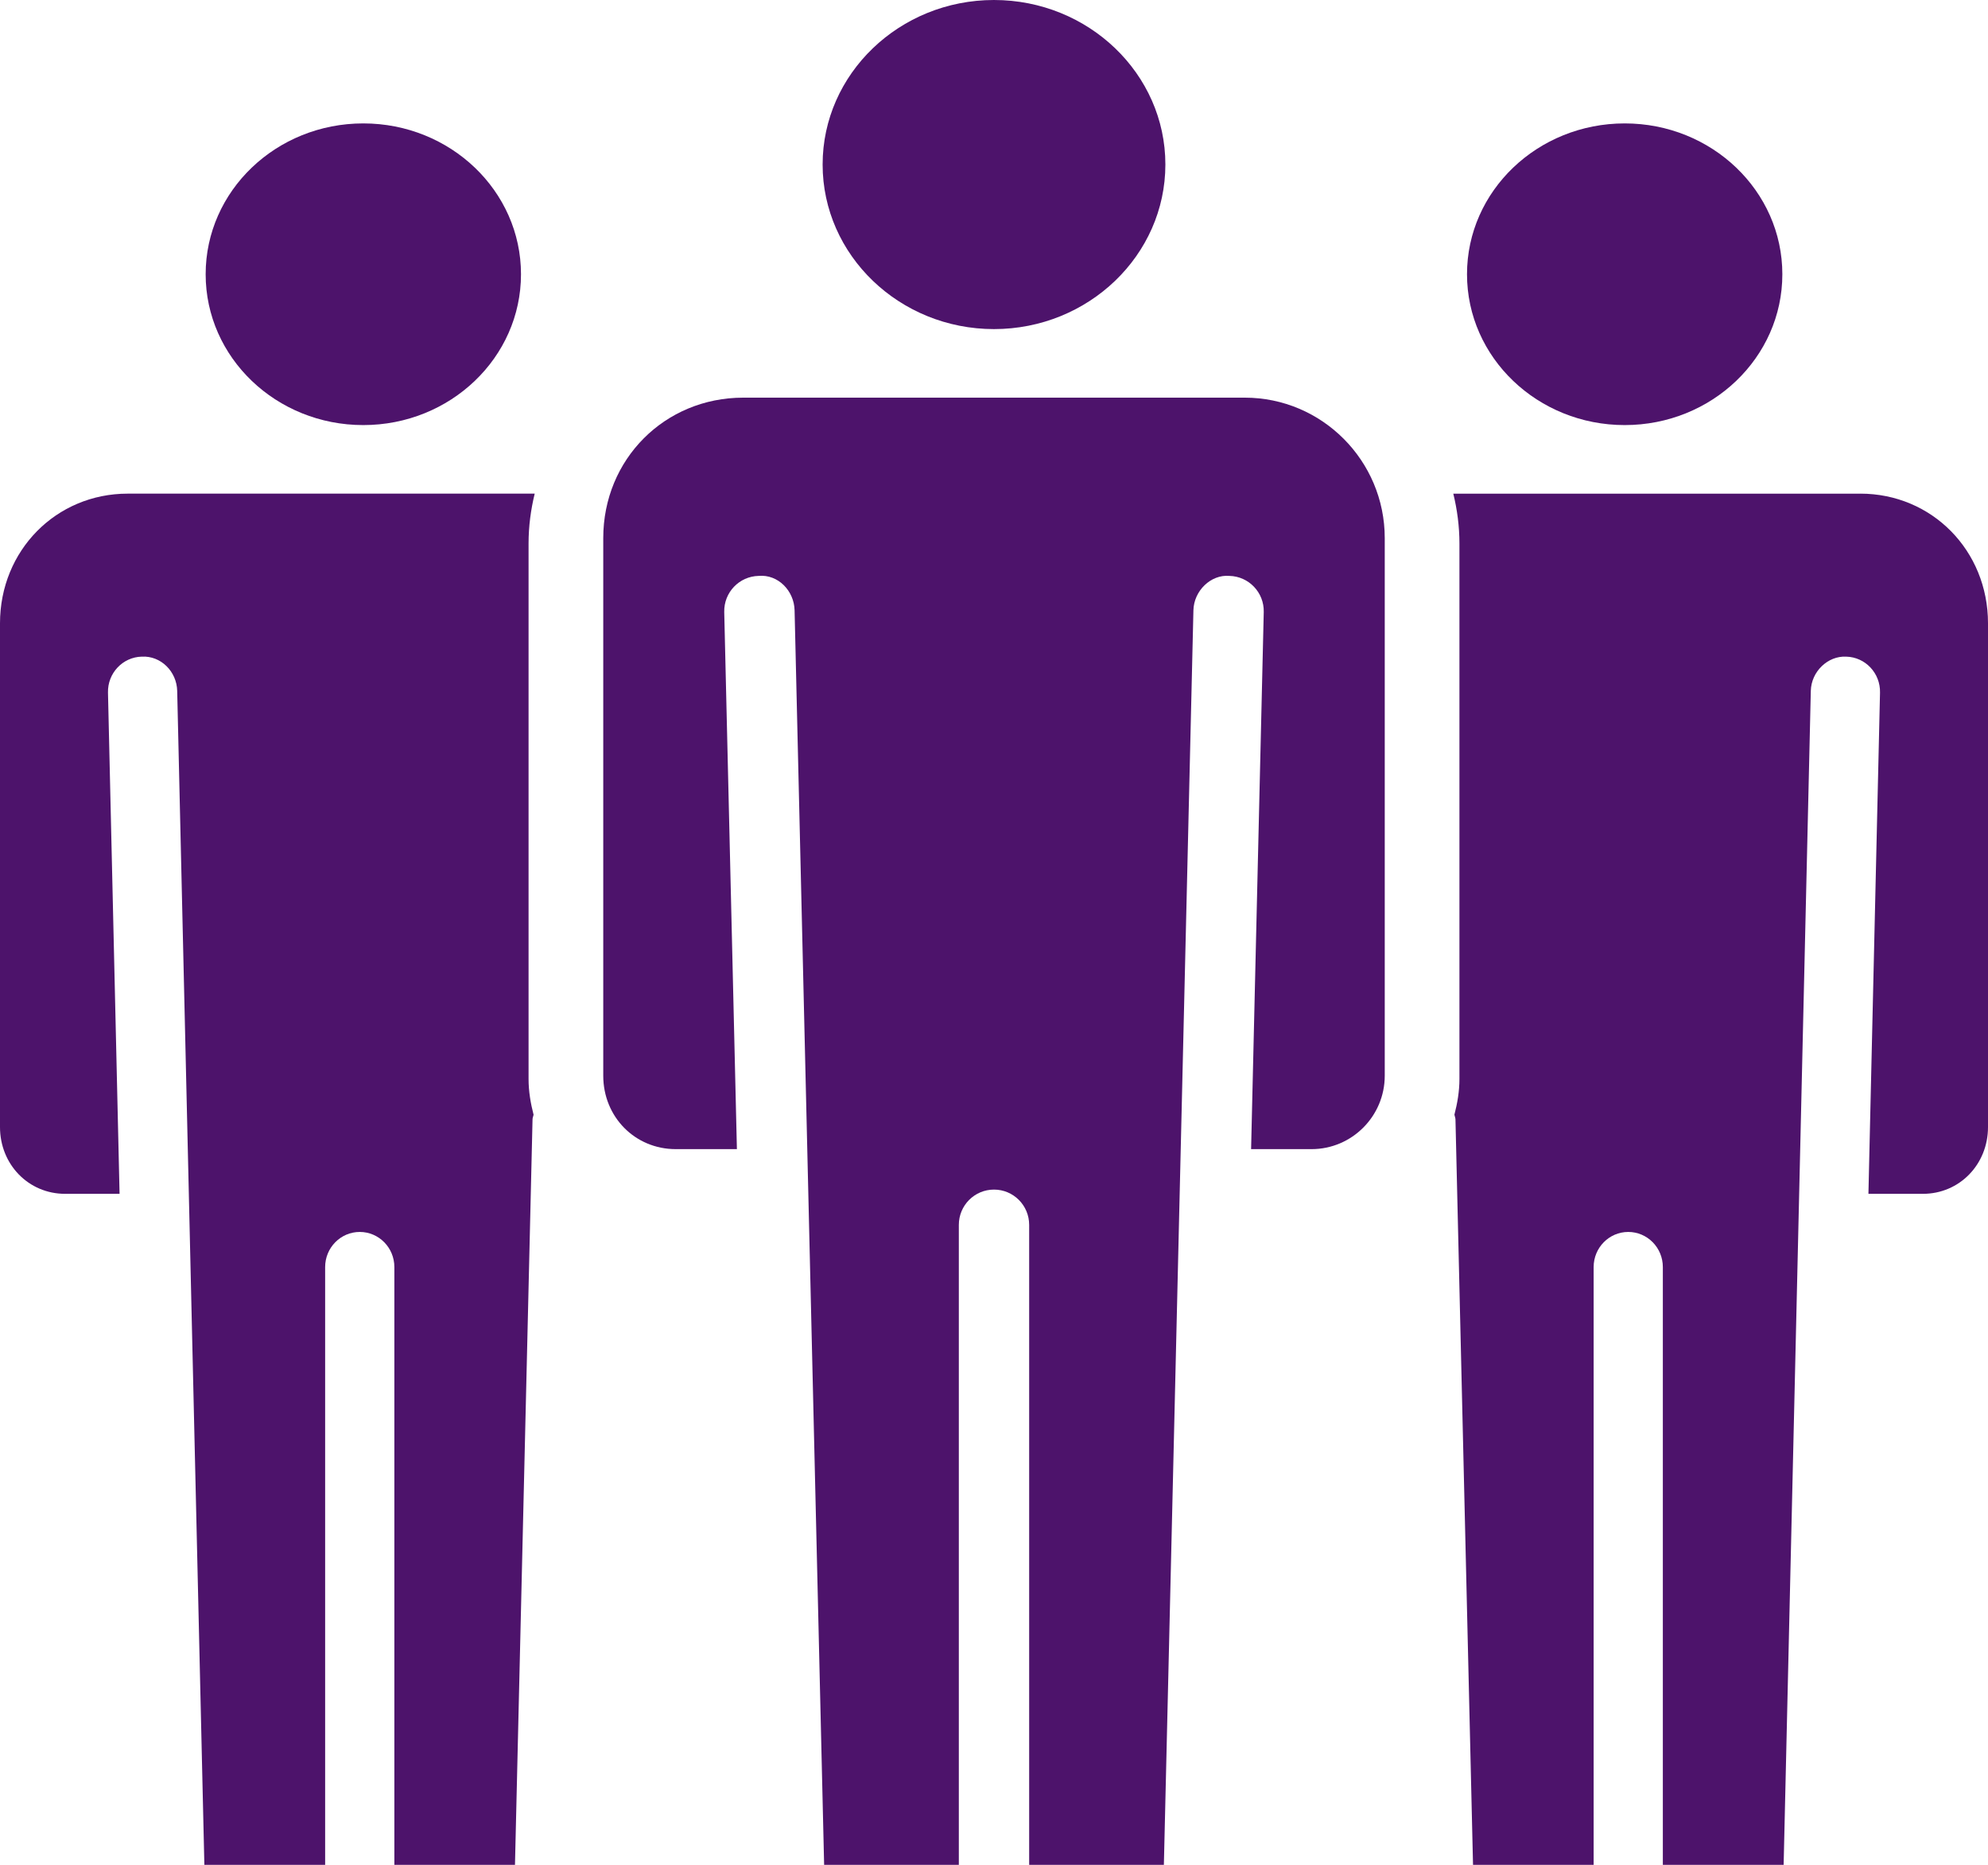
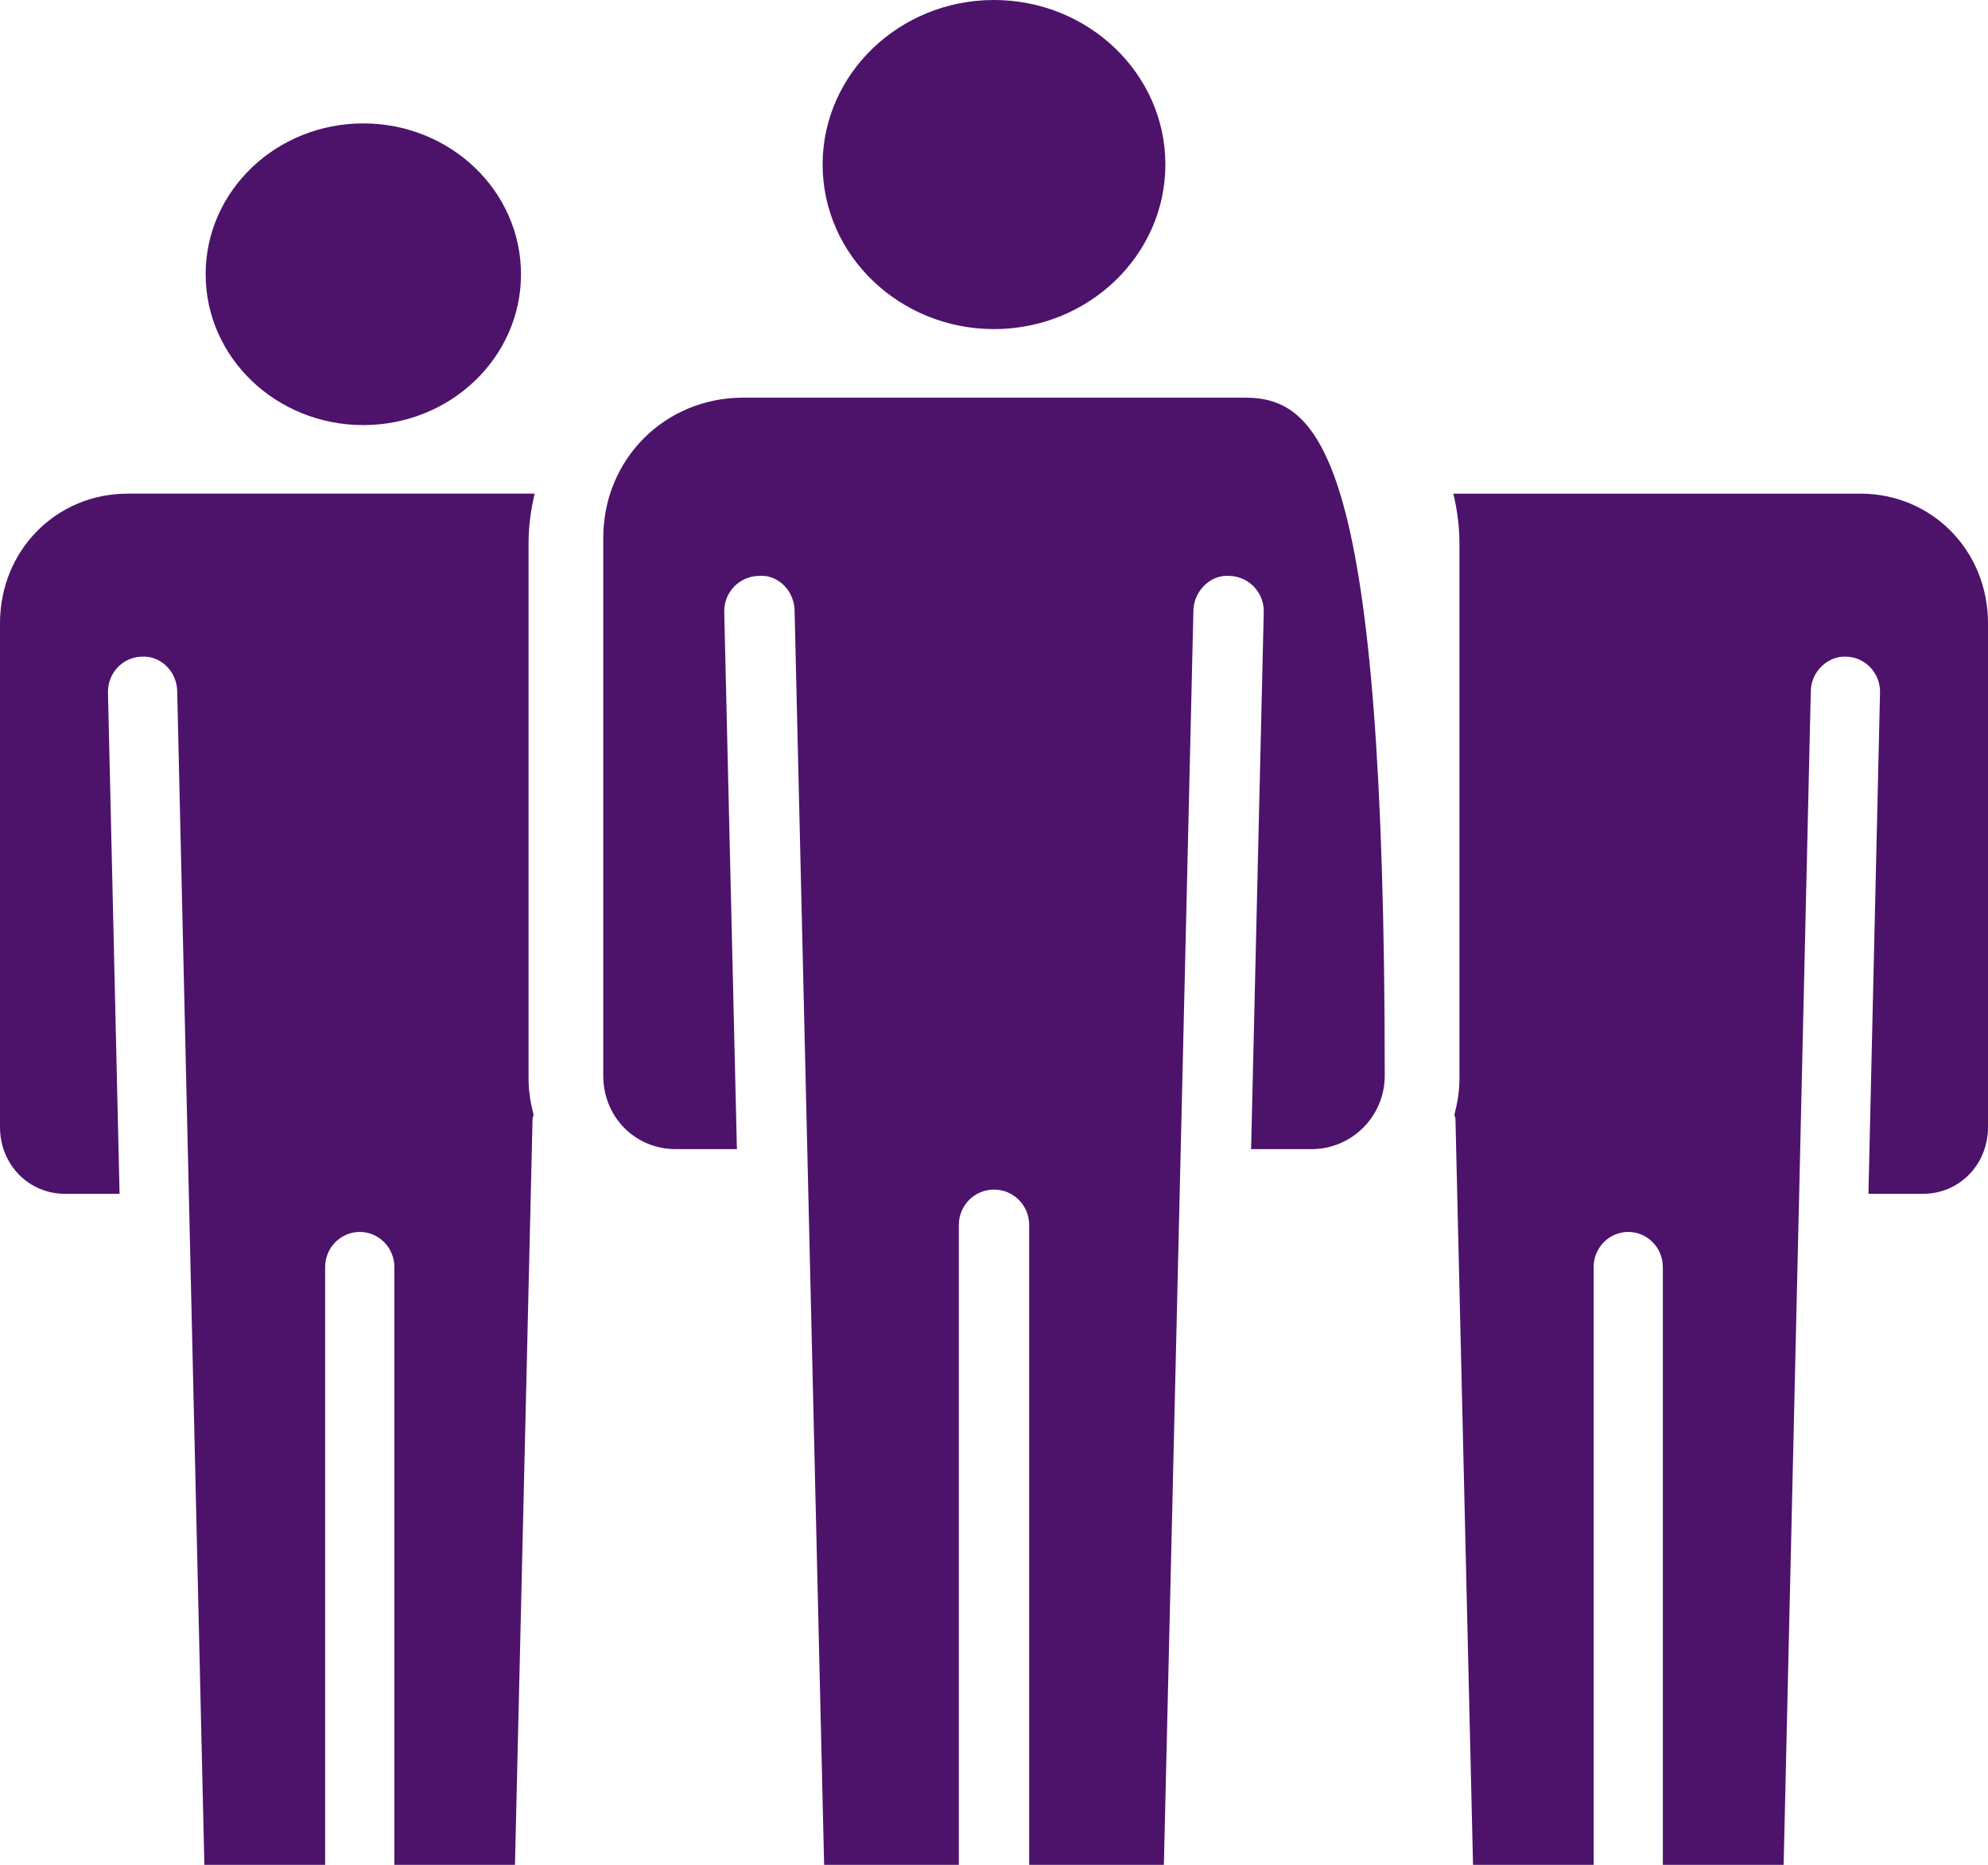
<svg xmlns="http://www.w3.org/2000/svg" width="145" height="136" viewBox="0 0 145 136" fill="none">
  <path d="M60 11.997C60 18.613 65.611 24 72.497 24C79.389 24 85 18.613 85 11.997C85 5.38 79.389 0 72.497 0C65.604 0 60 5.387 60 11.997Z" fill="#4D136B" />
  <path d="M38 20C38 26.076 32.847 31 26.497 31C20.147 31 15 26.076 15 20C15 13.924 20.146 9 26.497 9C32.847 9 38 13.924 38 20Z" fill="#4D136B" />
  <path d="M135.692 36.001H106C106.284 37.166 106.448 38.383 106.448 39.639V78.685C106.448 79.595 106.297 80.453 106.082 81.292C106.101 81.407 106.151 81.504 106.158 81.625L107.439 136H116.236V92.405C116.236 90.989 117.366 89.843 118.76 89.843C120.155 89.843 121.284 90.989 121.284 92.405V136H130.094L132.076 50.386C132.107 48.97 133.325 47.817 134.657 47.888C136.052 47.92 137.156 49.092 137.124 50.508L136.279 87.063H140.254C142.917 87.063 145 84.924 145 82.195V45.454C145 40.151 140.911 36 135.685 36L135.692 36.001Z" fill="#4D136B" />
-   <path d="M49.284 83.803H53.748L52.824 44.63C52.792 43.208 53.914 42.031 55.332 41.999C56.749 41.87 57.923 43.086 57.955 44.508L60.11 136H69.935V89.327C69.935 87.905 71.082 86.754 72.5 86.754C73.917 86.754 75.065 87.905 75.065 89.327V136H84.89L87.045 44.508C87.077 43.086 88.315 41.883 89.668 41.999C91.085 42.031 92.208 43.208 92.175 44.63L91.252 83.803H95.664C98.602 83.803 101 81.403 101 78.451V39.24C101 33.593 96.421 29 90.79 29H54.21C48.483 29 44 33.496 44 39.24V78.451C44 81.455 46.321 83.803 49.284 83.803Z" fill="#4D136B" />
+   <path d="M49.284 83.803H53.748L52.824 44.63C52.792 43.208 53.914 42.031 55.332 41.999C56.749 41.87 57.923 43.086 57.955 44.508L60.11 136H69.935V89.327C69.935 87.905 71.082 86.754 72.5 86.754C73.917 86.754 75.065 87.905 75.065 89.327V136H84.89L87.045 44.508C87.077 43.086 88.315 41.883 89.668 41.999C91.085 42.031 92.208 43.208 92.175 44.63L91.252 83.803H95.664C98.602 83.803 101 81.403 101 78.451C101 33.593 96.421 29 90.79 29H54.21C48.483 29 44 33.496 44 39.24V78.451C44 81.455 46.321 83.803 49.284 83.803Z" fill="#4D136B" />
  <path d="M2.38808e-05 82.195C2.38808e-05 84.924 2.083 87.063 4.746 87.063H8.721L7.876 50.507C7.844 49.092 8.949 47.92 10.343 47.887C11.738 47.811 12.893 48.976 12.924 50.386L14.906 136H23.715V92.405C23.715 90.989 24.845 89.843 26.24 89.843C27.634 89.843 28.764 90.989 28.764 92.405V136H37.561L38.842 81.625C38.842 81.51 38.899 81.407 38.918 81.298C38.703 80.459 38.552 79.594 38.552 78.685V39.638C38.552 38.383 38.716 37.166 39 36H9.315C4.089 36 0 40.151 0 45.454L2.38808e-05 82.195Z" fill="#4D136B" />
-   <path d="M130 20C130 26.076 124.854 31 118.503 31C112.153 31 107 26.076 107 20C107 13.924 112.153 9 118.503 9C124.853 9 130 13.924 130 20Z" fill="#4D136B" />
</svg>